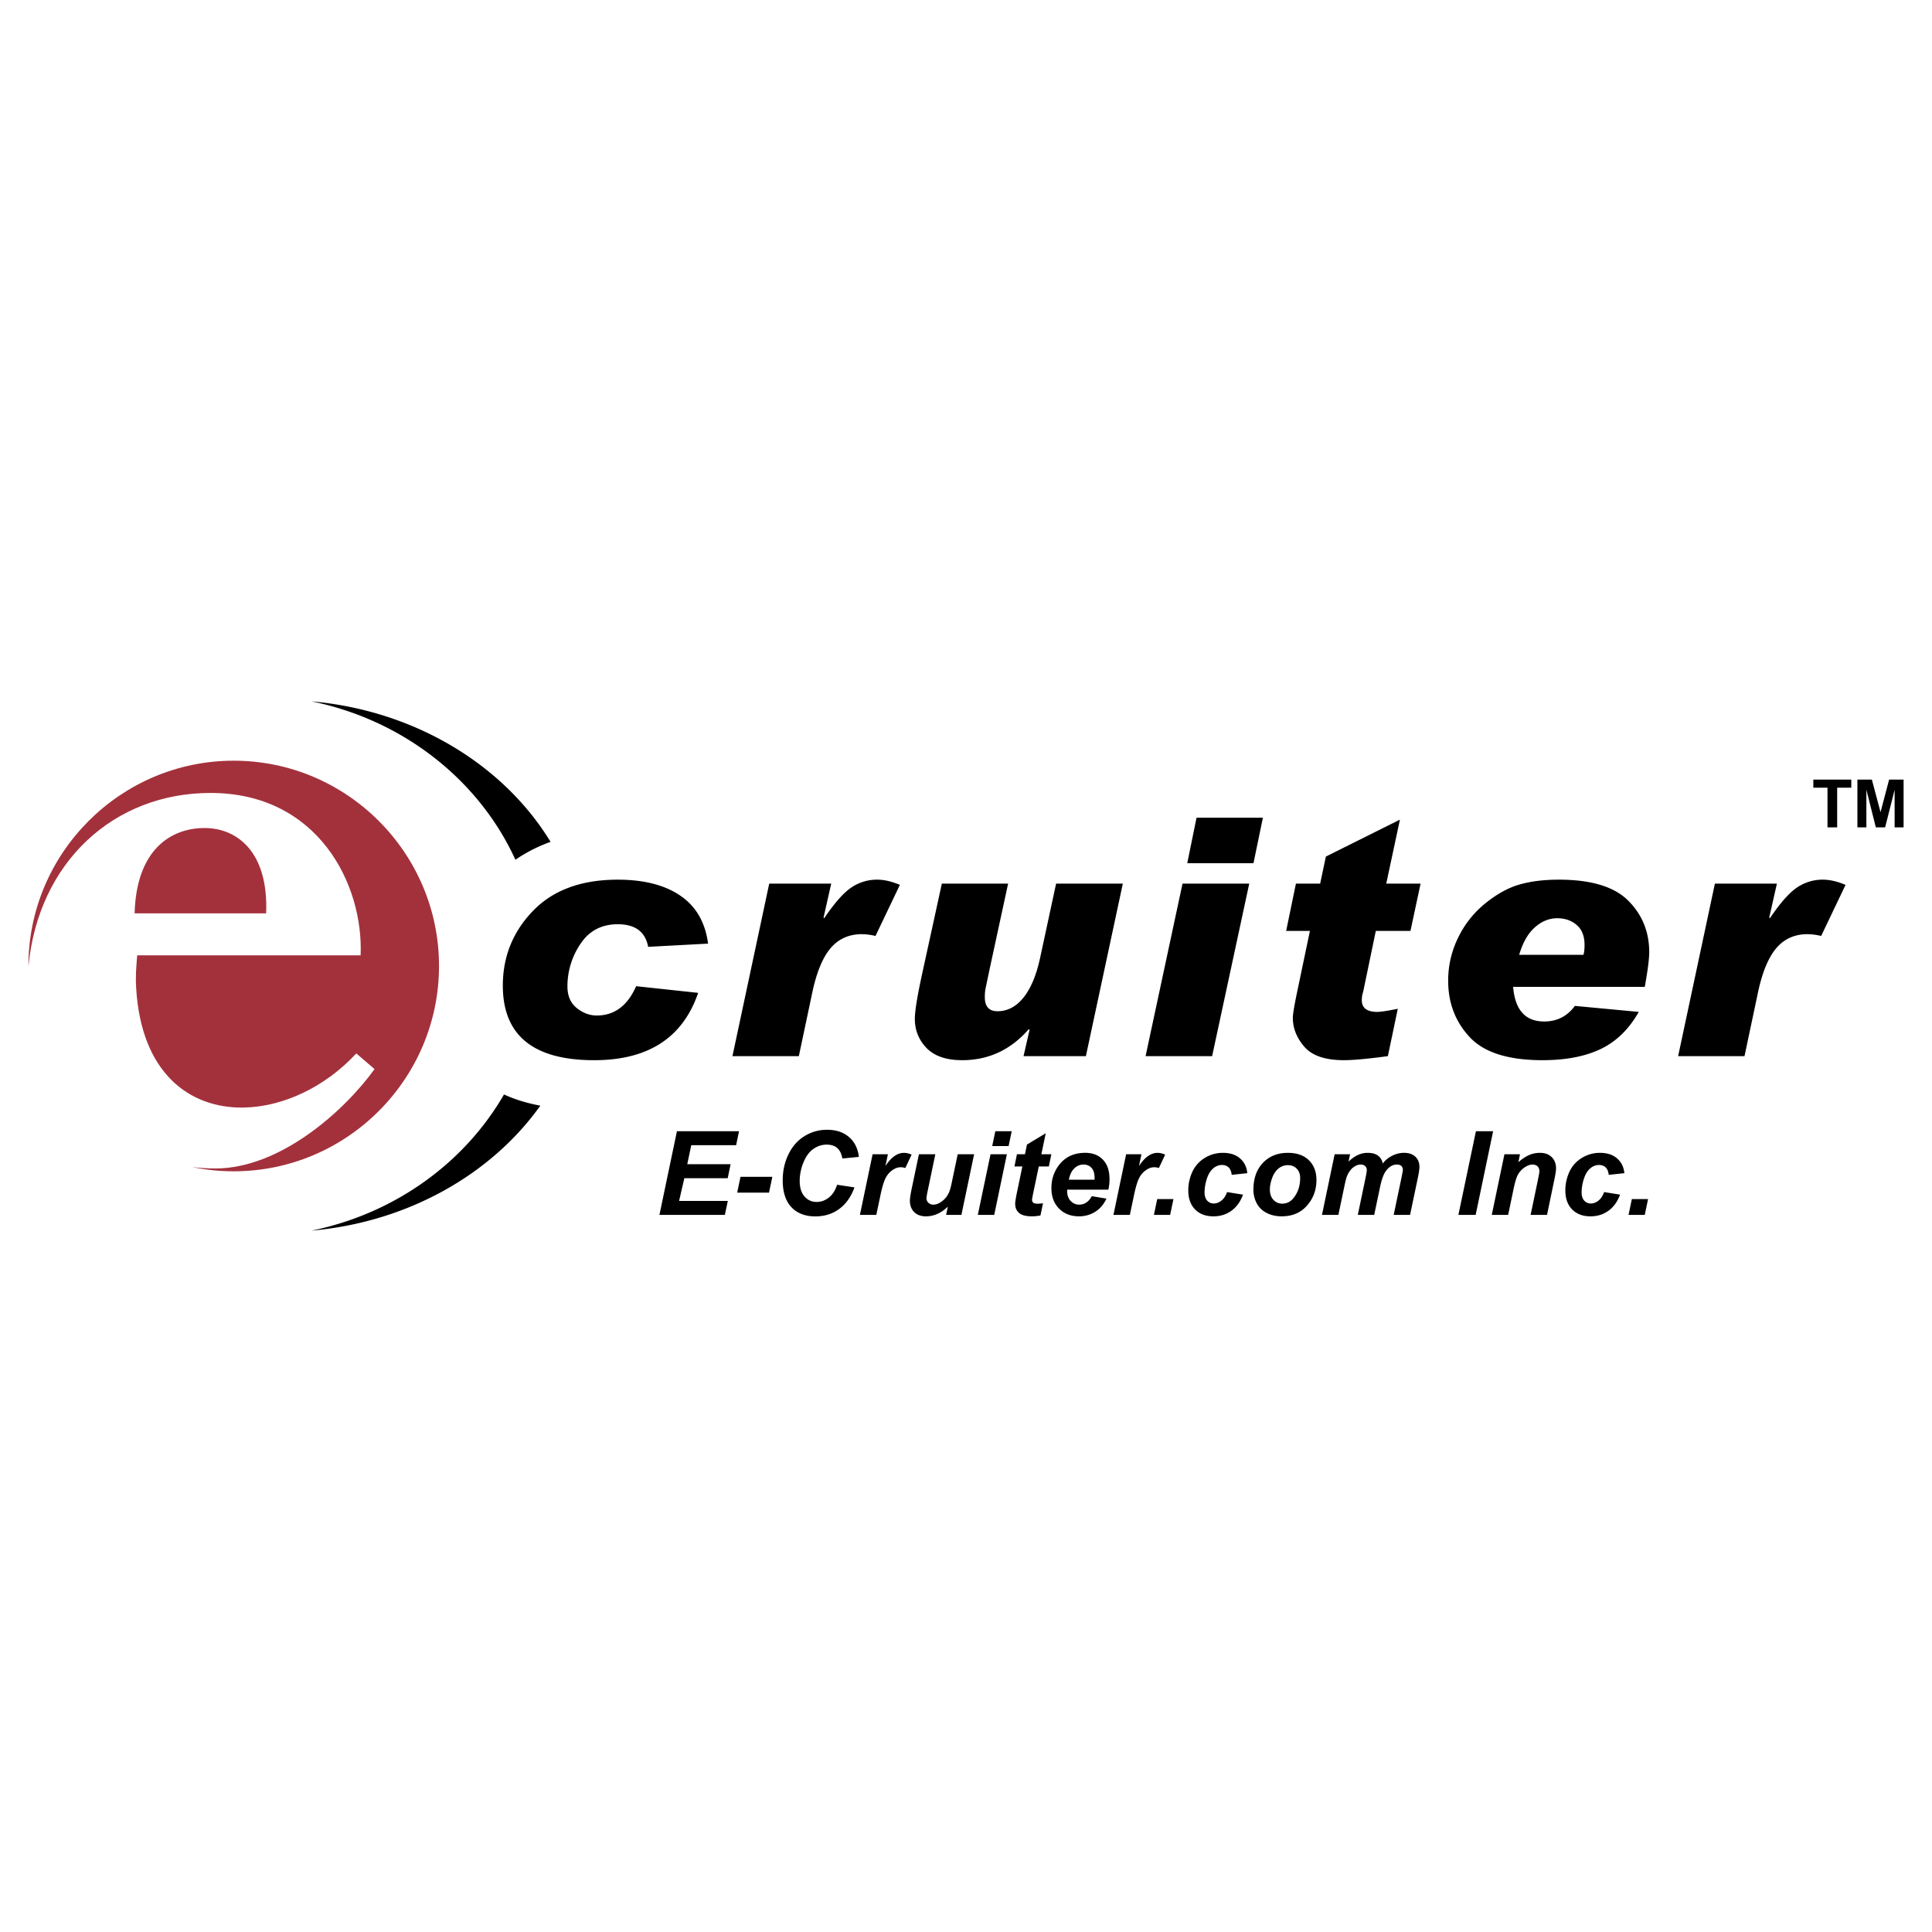
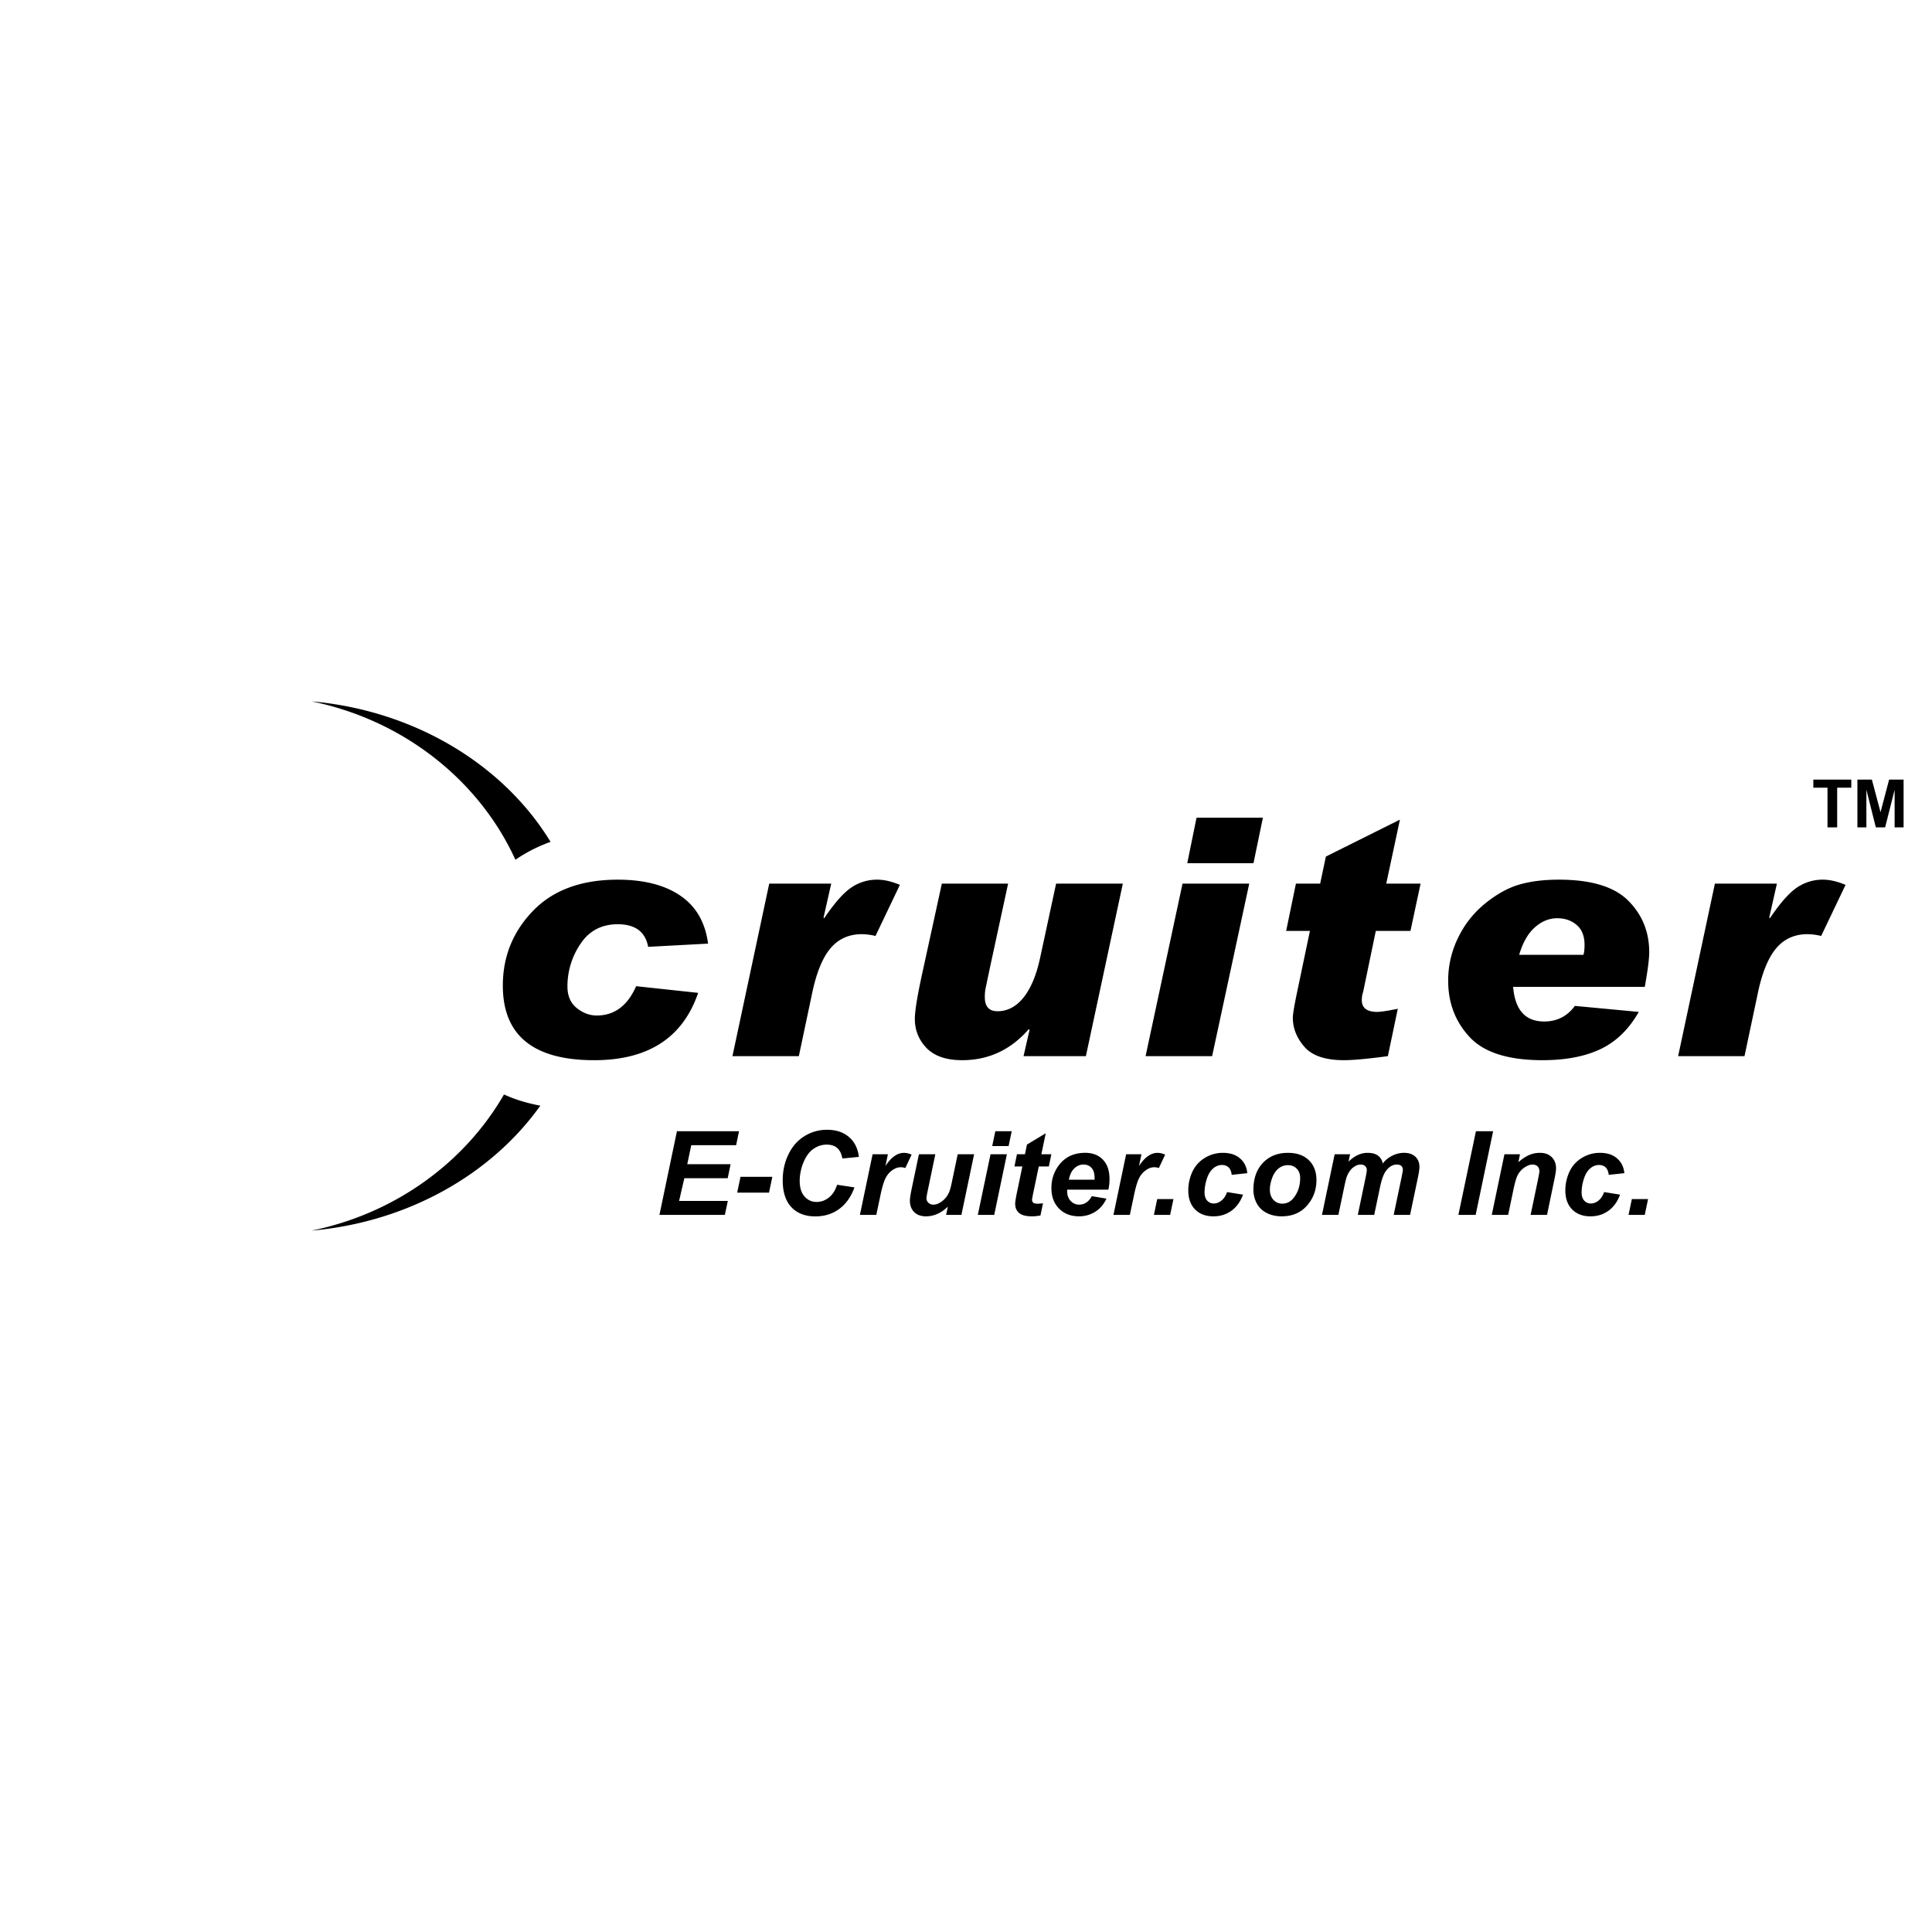
<svg xmlns="http://www.w3.org/2000/svg" width="2500" height="2500" viewBox="0 0 192.756 192.756">
  <g fill-rule="evenodd" clip-rule="evenodd">
-     <path fill="#fff" d="M0 0h192.756v192.756H0V0z" />
+     <path fill="#fff" d="M0 0h192.756v192.756H0V0" />
    <path d="M70.646 94.145l-5.98.321c-.277-1.501-1.292-2.254-3.031-2.254-1.613 0-2.854.653-3.719 1.955a7.518 7.518 0 0 0-1.302 4.259c0 .93.31 1.645.925 2.143.621.5 1.286.748 2 .748 1.763 0 3.07-.975 3.93-2.924l6.185.664c-1.529 4.48-4.988 6.719-10.375 6.719-6.074 0-9.111-2.48-9.111-7.443 0-2.892 1.003-5.373 3.003-7.45 2.006-2.077 4.822-3.118 8.463-3.118 2.604 0 4.688.532 6.251 1.601 1.558 1.062 2.478 2.657 2.761 4.779zM89.781 88.285l-2.433 5.096a5.908 5.908 0 0 0-1.364-.178c-1.269 0-2.294.455-3.087 1.363-.787.908-1.402 2.364-1.834 4.364l-1.363 6.441h-6.623l3.669-17.213h6.185l-.765 3.389.066.066c1.031-1.529 1.934-2.547 2.71-3.068a4.525 4.525 0 0 1 2.565-.781c.705 0 1.465.177 2.274.521zM112.025 88.158l-3.686 17.213h-6.219l.6-2.631-.078-.061c-1.797 2.064-4.014 3.096-6.646 3.096-1.58 0-2.76-.404-3.547-1.207-.781-.809-1.175-1.779-1.175-2.914 0-.748.227-2.17.682-4.281l2.012-9.215h6.611l-1.816 8.401c-.262 1.236-.41 1.951-.449 2.15s-.057.447-.057.742v.043c0 .932.422 1.396 1.264 1.396.998 0 1.863-.455 2.594-1.363.727-.908 1.275-2.209 1.646-3.91l1.607-7.46h6.657v.001zM126 81.583l-.941 4.541h-6.607l.926-4.541H126zm-1.363 6.575l-3.703 17.213h-6.639l3.686-17.213h6.656zM141.732 88.158l-1.01 4.718h-3.457l-1.264 6.087c-.09.26-.133.531-.133.826 0 .779.516 1.168 1.541 1.168.326 0 1.008-.1 2.049-.311l-.99 4.725c-1.996.271-3.453.404-4.385.404-1.852 0-3.164-.443-3.939-1.33-.771-.885-1.158-1.855-1.158-2.902 0-.348.154-1.273.471-2.773l1.234-5.894h-2.371l.975-4.718h2.418l.57-2.697 7.387-3.684-1.363 6.381h3.425zM163.5 100.957c-.965 1.711-2.223 2.941-3.775 3.693-1.551.748-3.496 1.125-5.836 1.125-3.402 0-5.818-.764-7.248-2.293-1.436-1.535-2.156-3.406-2.156-5.621a9.65 9.65 0 0 1 1.01-4.343 9.958 9.958 0 0 1 2.727-3.417c1.146-.919 2.277-1.54 3.391-1.855 1.119-.321 2.422-.482 3.918-.482 3.215 0 5.52.698 6.918 2.094 1.396 1.396 2.094 3.112 2.094 5.145 0 .67-.15 1.821-.443 3.456h-13.135c.189 2.305 1.219 3.455 3.104 3.455 1.275 0 2.295-.52 3.055-1.555l6.376.598zm-5.521-5.694c.078-.238.111-.57.111-.991 0-.875-.26-1.54-.787-1.988-.52-.449-1.168-.67-1.939-.67-.809 0-1.557.305-2.238.914-.682.609-1.203 1.523-1.557 2.736h6.41v-.001zM184.131 88.285l-2.434 5.096a5.907 5.907 0 0 0-1.363-.178c-1.27 0-2.295.455-3.086 1.363-.787.908-1.402 2.364-1.836 4.364l-1.363 6.441h-6.621l3.668-17.213h6.186l-.766 3.389.066.066c1.031-1.529 1.934-2.547 2.711-3.068a4.524 4.524 0 0 1 2.564-.781c.705 0 1.465.177 2.274.521zM182.33 82.547v-3.961h-1.414v-.807h3.789v.807h-1.41v3.961h-.965zM185.314 82.547v-4.768h1.442l.865 3.253.856-3.253h1.445v4.768h-.895v-3.753l-.947 3.753h-.928l-.943-3.753v3.753h-.895zM65.792 121.211l1.746-8.35h6.194l-.29 1.397h-4.475l-.399 1.894h4.325l-.289 1.397h-4.327l-.524 2.267h4.862l-.296 1.395h-6.527zM73.88 117.412h3.175l-.331 1.578h-3.175l.331-1.578zM83.518 118.203l1.733.264c-.339.938-.847 1.654-1.521 2.15-.677.496-1.469.742-2.377.742-1.021 0-1.821-.307-2.397-.922s-.864-1.508-.864-2.678c0-.949.193-1.816.58-2.605.385-.789.92-1.391 1.604-1.809a4.212 4.212 0 0 1 2.235-.627c.904 0 1.636.242 2.194.725.559.484.887 1.146.986 1.98l-1.647.16c-.092-.486-.267-.84-.527-1.057-.261-.219-.607-.326-1.041-.326-.475 0-.918.143-1.331.432-.412.289-.741.74-.988 1.354a4.874 4.874 0 0 0-.371 1.836c0 .67.161 1.186.482 1.551.321.363.722.545 1.2.545.443 0 .852-.143 1.222-.434.371-.287.647-.714.828-1.281zM87.059 115.162h1.527l-.245 1.174c.57-.877 1.187-1.316 1.852-1.316.235 0 .488.061.759.176l-.628 1.34a1.343 1.343 0 0 0-.473-.08c-.28 0-.566.105-.858.32-.29.211-.518.496-.681.852-.164.354-.325.918-.484 1.688l-.399 1.896h-1.636l1.266-6.05zM91.681 115.162h1.636l-.747 3.582c-.091.43-.138.697-.138.805 0 .174.066.324.194.449a.688.688 0 0 0 .497.189c.144 0 .286-.029.428-.084a2.166 2.166 0 0 0 .83-.635c.119-.145.23-.334.331-.568.072-.176.151-.461.233-.855l.605-2.883h1.637l-1.267 6.049h-1.527l.171-.82c-.669.643-1.397.963-2.183.963-.498 0-.889-.143-1.173-.426-.286-.285-.428-.666-.428-1.145 0-.211.064-.627.192-1.248l.709-3.373zM99.303 112.861h1.635l-.309 1.48h-1.635l.309-1.48zm-.479 2.301h1.633l-1.264 6.049h-1.637l1.268-6.049zM101.211 116.377l.25-1.215h.799l.199-.967 1.875-1.129-.439 2.096h.998l-.25 1.215h-1.004l-.529 2.533c-.096.461-.143.721-.143.787 0 .125.039.221.119.293.08.07.225.105.434.105.072 0 .254-.014.541-.041l-.256 1.213c-.281.059-.57.086-.867.086-.578 0-.998-.111-1.26-.332-.262-.223-.393-.531-.393-.926 0-.188.07-.617.211-1.287l.506-2.432h-.791v.001zM110.582 118.693h-4.105a2.602 2.602 0 0 0-.006.148c0 .402.115.727.346.975.23.246.512.371.842.371.543 0 .967-.283 1.27-.844l1.465.244c-.285.59-.664 1.031-1.143 1.324a2.987 2.987 0 0 1-1.604.441c-.812 0-1.475-.256-1.984-.771-.508-.514-.764-1.193-.764-2.041 0-.828.23-1.566.689-2.211.627-.873 1.521-1.311 2.686-1.311.74 0 1.33.229 1.766.686.438.459.656 1.1.656 1.924a4.6 4.6 0 0 1-.114 1.065zm-1.379-.996c.004-.072.004-.127.004-.166 0-.447-.1-.783-.303-1.008-.199-.223-.471-.336-.809-.336s-.641.127-.908.381c-.27.256-.449.633-.545 1.129h2.561zM112.354 115.162h1.527l-.244 1.174c.57-.877 1.188-1.316 1.852-1.316.236 0 .488.061.76.176l-.629 1.34a1.343 1.343 0 0 0-.473-.08c-.281 0-.566.105-.857.32a2.127 2.127 0 0 0-.682.852c-.164.354-.324.918-.484 1.688l-.398 1.896h-1.637l1.265-6.05zM115.455 119.633h1.619l-.33 1.578h-1.619l.33-1.578zM122.426 118.934l1.59.256c-.262.705-.648 1.244-1.162 1.611-.512.369-1.107.553-1.785.553-.77 0-1.383-.229-1.834-.688-.451-.461-.68-1.094-.68-1.898 0-.656.139-1.277.41-1.863a3.16 3.16 0 0 1 1.238-1.379 3.396 3.396 0 0 1 1.812-.506c.715 0 1.285.186 1.711.561.424.371.662.861.717 1.467l-1.557.166c-.037-.338-.141-.586-.311-.746-.17-.158-.389-.238-.664-.238-.314 0-.609.117-.883.352-.273.236-.484.588-.631 1.059a4.477 4.477 0 0 0-.219 1.318c0 .355.088.631.262.826.176.191.395.289.656.289s.516-.096.758-.283c.246-.193.435-.479.572-.857zM125.053 118.699c0-1.119.316-2.014.949-2.68s1.465-1 2.494-1c.893 0 1.59.246 2.092.738s.754 1.152.754 1.984c0 .98-.314 1.826-.943 2.541-.625.715-1.467 1.07-2.52 1.07-.568 0-1.072-.113-1.514-.342s-.77-.551-.988-.969a2.875 2.875 0 0 1-.324-1.342zm4.664-1.168c0-.387-.113-.695-.342-.932-.225-.232-.516-.35-.873-.35-.354 0-.666.109-.941.328-.271.219-.486.535-.639.951-.15.416-.227.799-.227 1.146 0 .434.119.777.354 1.033.236.252.531.381.889.381.447 0 .826-.193 1.129-.576.431-.539.65-1.201.65-1.981zM133.158 115.162h1.539l-.154.736c.602-.586 1.232-.879 1.893-.879.455 0 .809.096 1.055.285.248.191.404.451.473.785.209-.303.51-.557.9-.762a2.607 2.607 0 0 1 1.221-.309c.482 0 .857.131 1.129.389.27.256.404.598.404 1.025 0 .207-.053.568-.16 1.082l-.775 3.695h-1.635l.775-3.695c.094-.465.141-.725.141-.787a.534.534 0 0 0-.148-.395c-.102-.098-.254-.146-.455-.146-.406 0-.77.215-1.088.645-.232.307-.43.854-.592 1.635l-.576 2.744h-1.637l.764-3.656c.088-.422.133-.695.133-.82a.515.515 0 0 0-.164-.393c-.107-.104-.258-.154-.447-.154-.18 0-.363.053-.553.16a1.592 1.592 0 0 0-.498.439 2.439 2.439 0 0 0-.367.717c-.047.137-.121.445-.223.928l-.582 2.779h-1.637l1.264-6.048zM145.504 121.211l1.75-8.35h1.715l-1.742 8.35h-1.723zM150.098 115.162h1.551l-.16.787c.387-.336.75-.572 1.086-.717a2.724 2.724 0 0 1 1.064-.213c.498 0 .889.143 1.178.428.285.285.43.662.43 1.133 0 .215-.062.617-.189 1.207l-.711 3.424h-1.637l.717-3.436c.107-.51.16-.818.16-.916 0-.209-.061-.373-.186-.492-.121-.119-.295-.18-.516-.18-.238 0-.506.102-.797.301a2.127 2.127 0 0 0-.691.799c-.119.236-.256.717-.41 1.441l-.518 2.482h-1.635l1.264-6.048zM160.045 118.934l1.59.256c-.264.705-.65 1.244-1.164 1.611-.512.369-1.107.553-1.783.553-.771 0-1.383-.229-1.836-.688-.451-.461-.678-1.094-.678-1.898 0-.656.139-1.277.41-1.863a3.149 3.149 0 0 1 1.238-1.379 3.391 3.391 0 0 1 1.812-.506c.713 0 1.283.186 1.709.561.426.371.664.861.719 1.467l-1.557.166c-.039-.338-.143-.586-.311-.746-.17-.158-.389-.238-.664-.238-.314 0-.611.117-.883.352-.275.236-.484.588-.631 1.059a4.445 4.445 0 0 0-.219 1.318c0 .355.086.631.262.826a.856.856 0 0 0 .656.289c.262 0 .516-.096.758-.283.246-.193.433-.479.572-.857zM162.811 119.633h1.617l-.33 1.578h-1.619l.332-1.578zM31.075 69.975c10.345.91 19.19 6.361 23.855 14.018a15.266 15.266 0 0 0-3.507 1.785C47.8 77.836 40.241 71.837 31.075 69.975zm22.834 40.337c-4.868 6.836-13.201 11.621-22.834 12.469 8.293-1.686 15.272-6.756 19.21-13.588 1.06.493 2.268.866 3.624 1.119z" />
-     <path d="M26.553 91.127H13.431c.166-6.308 3.571-8.515 6.977-8.515 3.239 0 6.394 2.366 6.145 8.515zm-3.235-15.232c11.282 0 20.483 9.201 20.483 20.483s-9.202 20.483-20.483 20.483c-1.414 0-2.795-.145-4.13-.42.819.094 1.596.137 2.308.137 6.476 0 12.898-5.773 15.872-9.916l-1.821-1.562c-3.125 3.383-7.364 5.352-11.288 5.402-5.377.07-10.162-3.461-10.672-11.891-.078-1.285 0-2.008.101-3.295h22.29c.303-7.082-4.25-16.204-14.975-16.204-9.607 0-17.169 6.856-18.167 17.302l-.001-.036c-.001-11.282 9.201-20.483 20.483-20.483z" fill="#a3313c" />
  </g>
</svg>